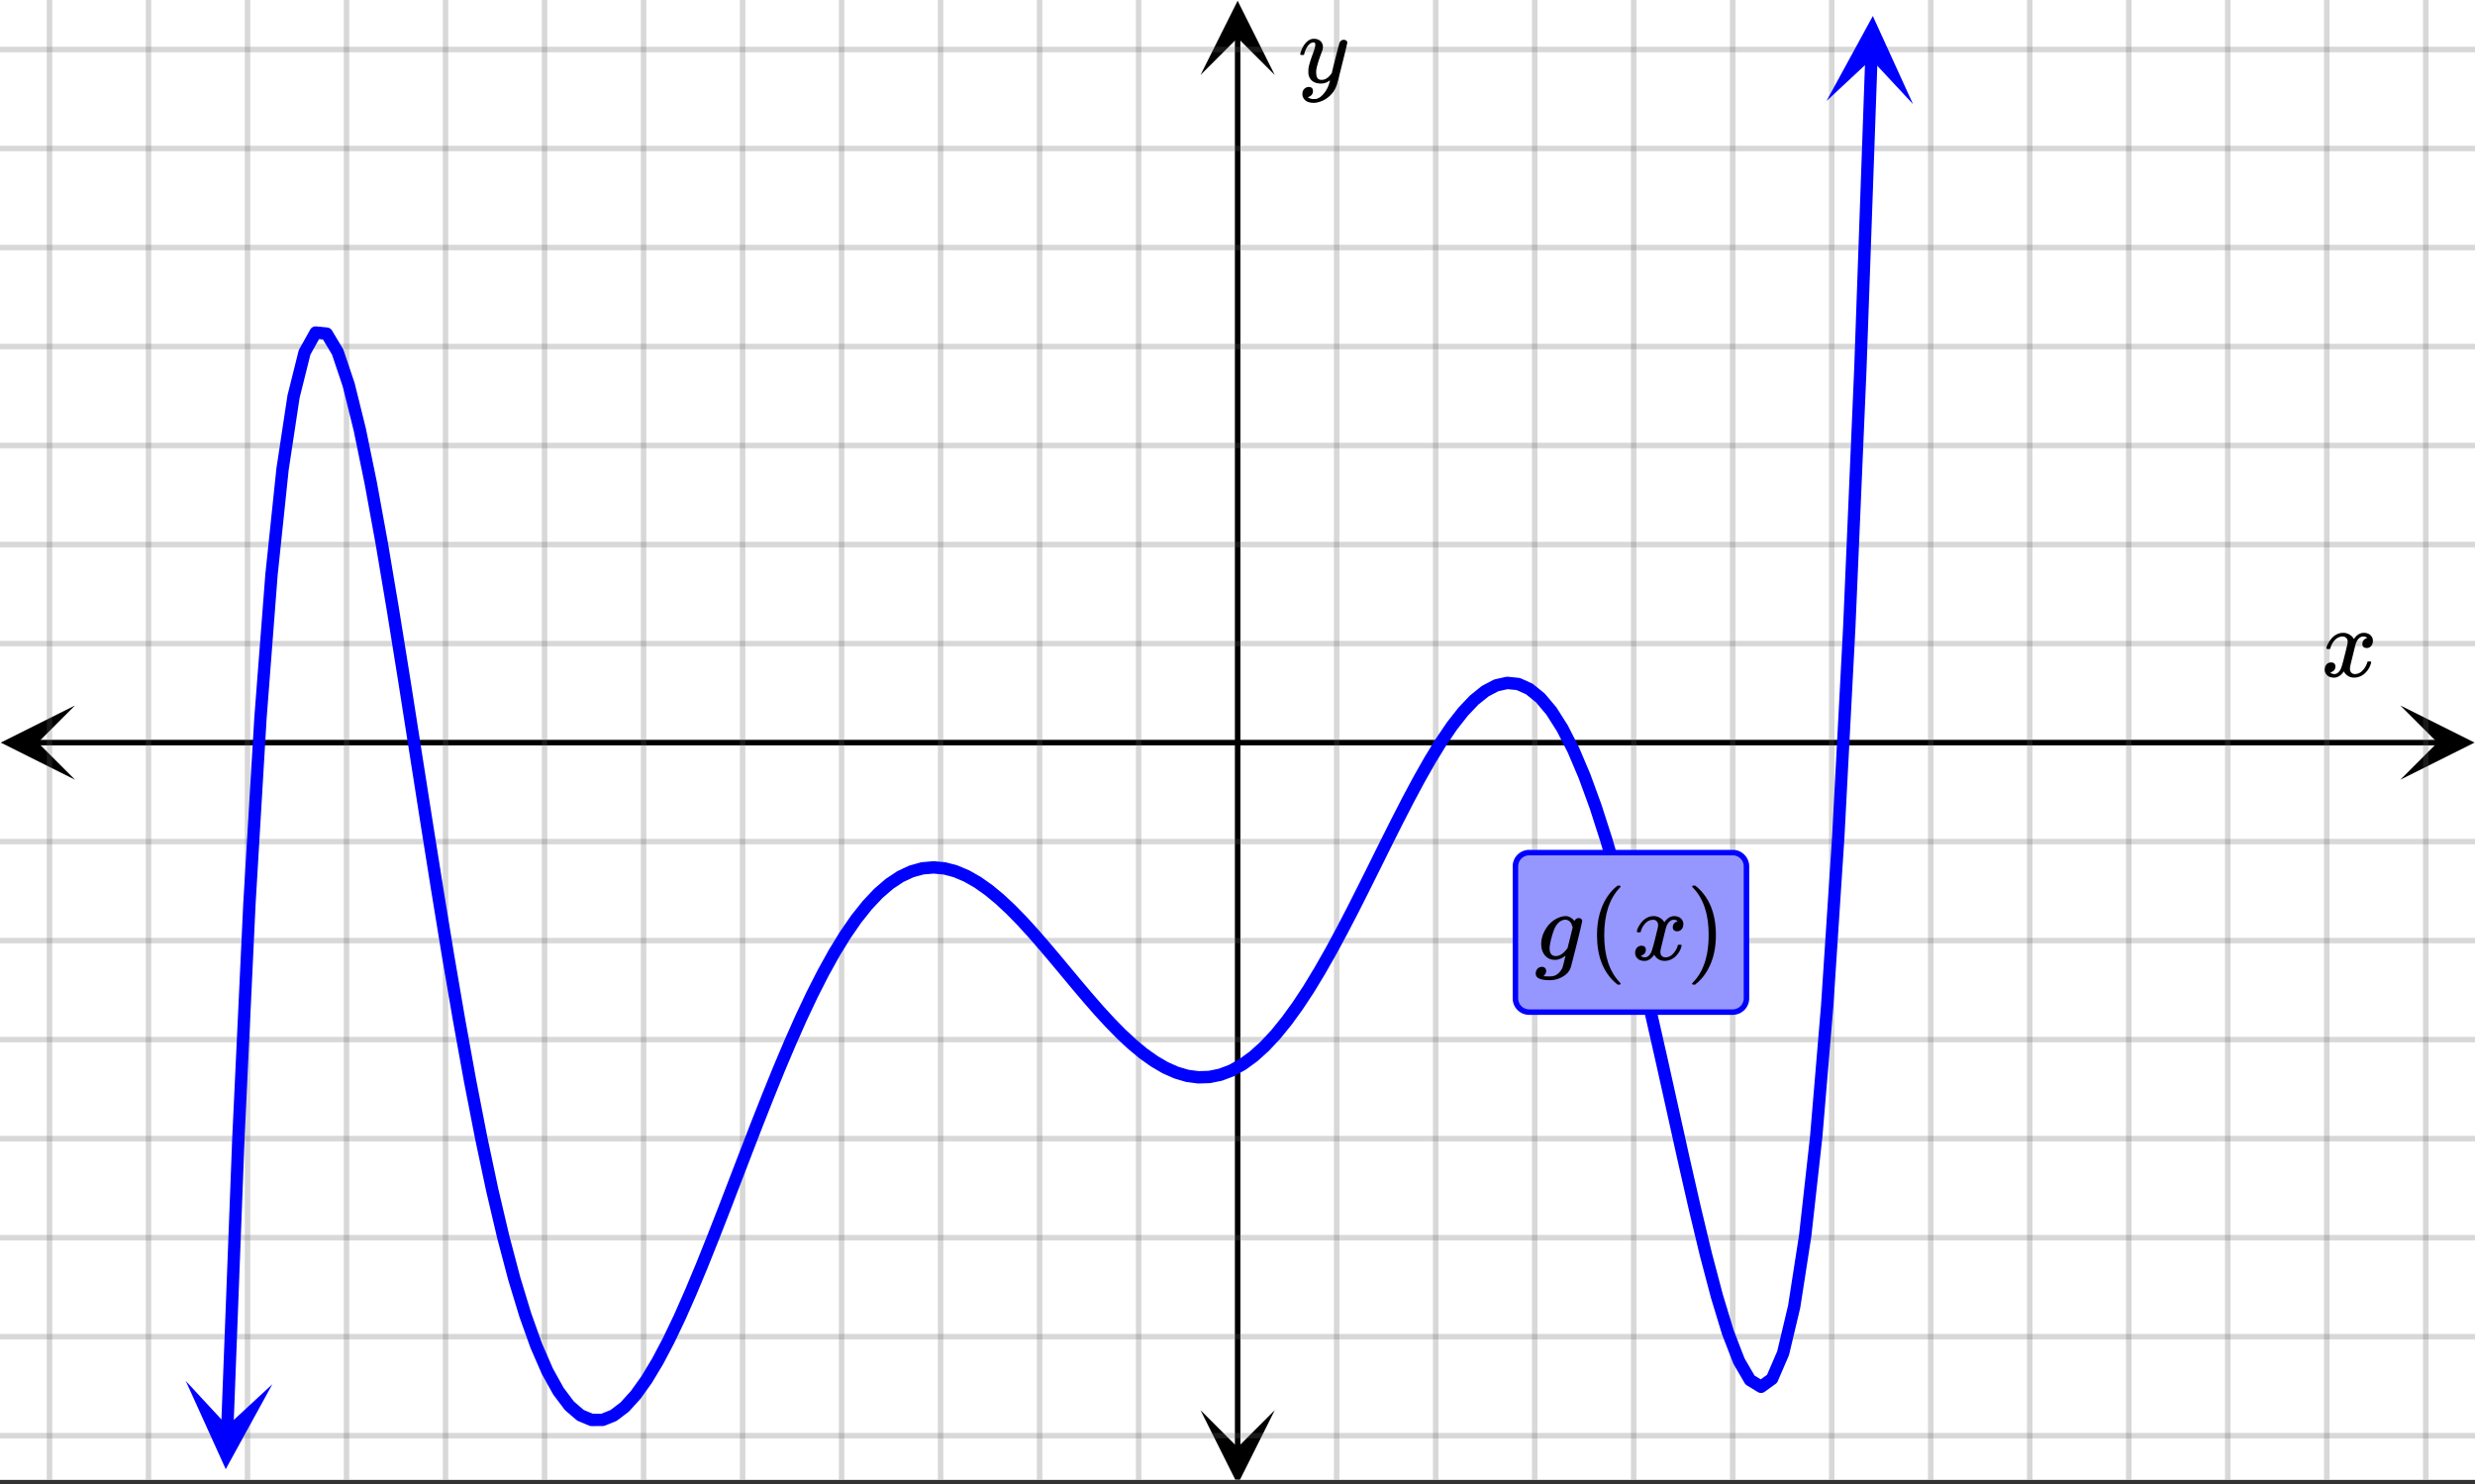
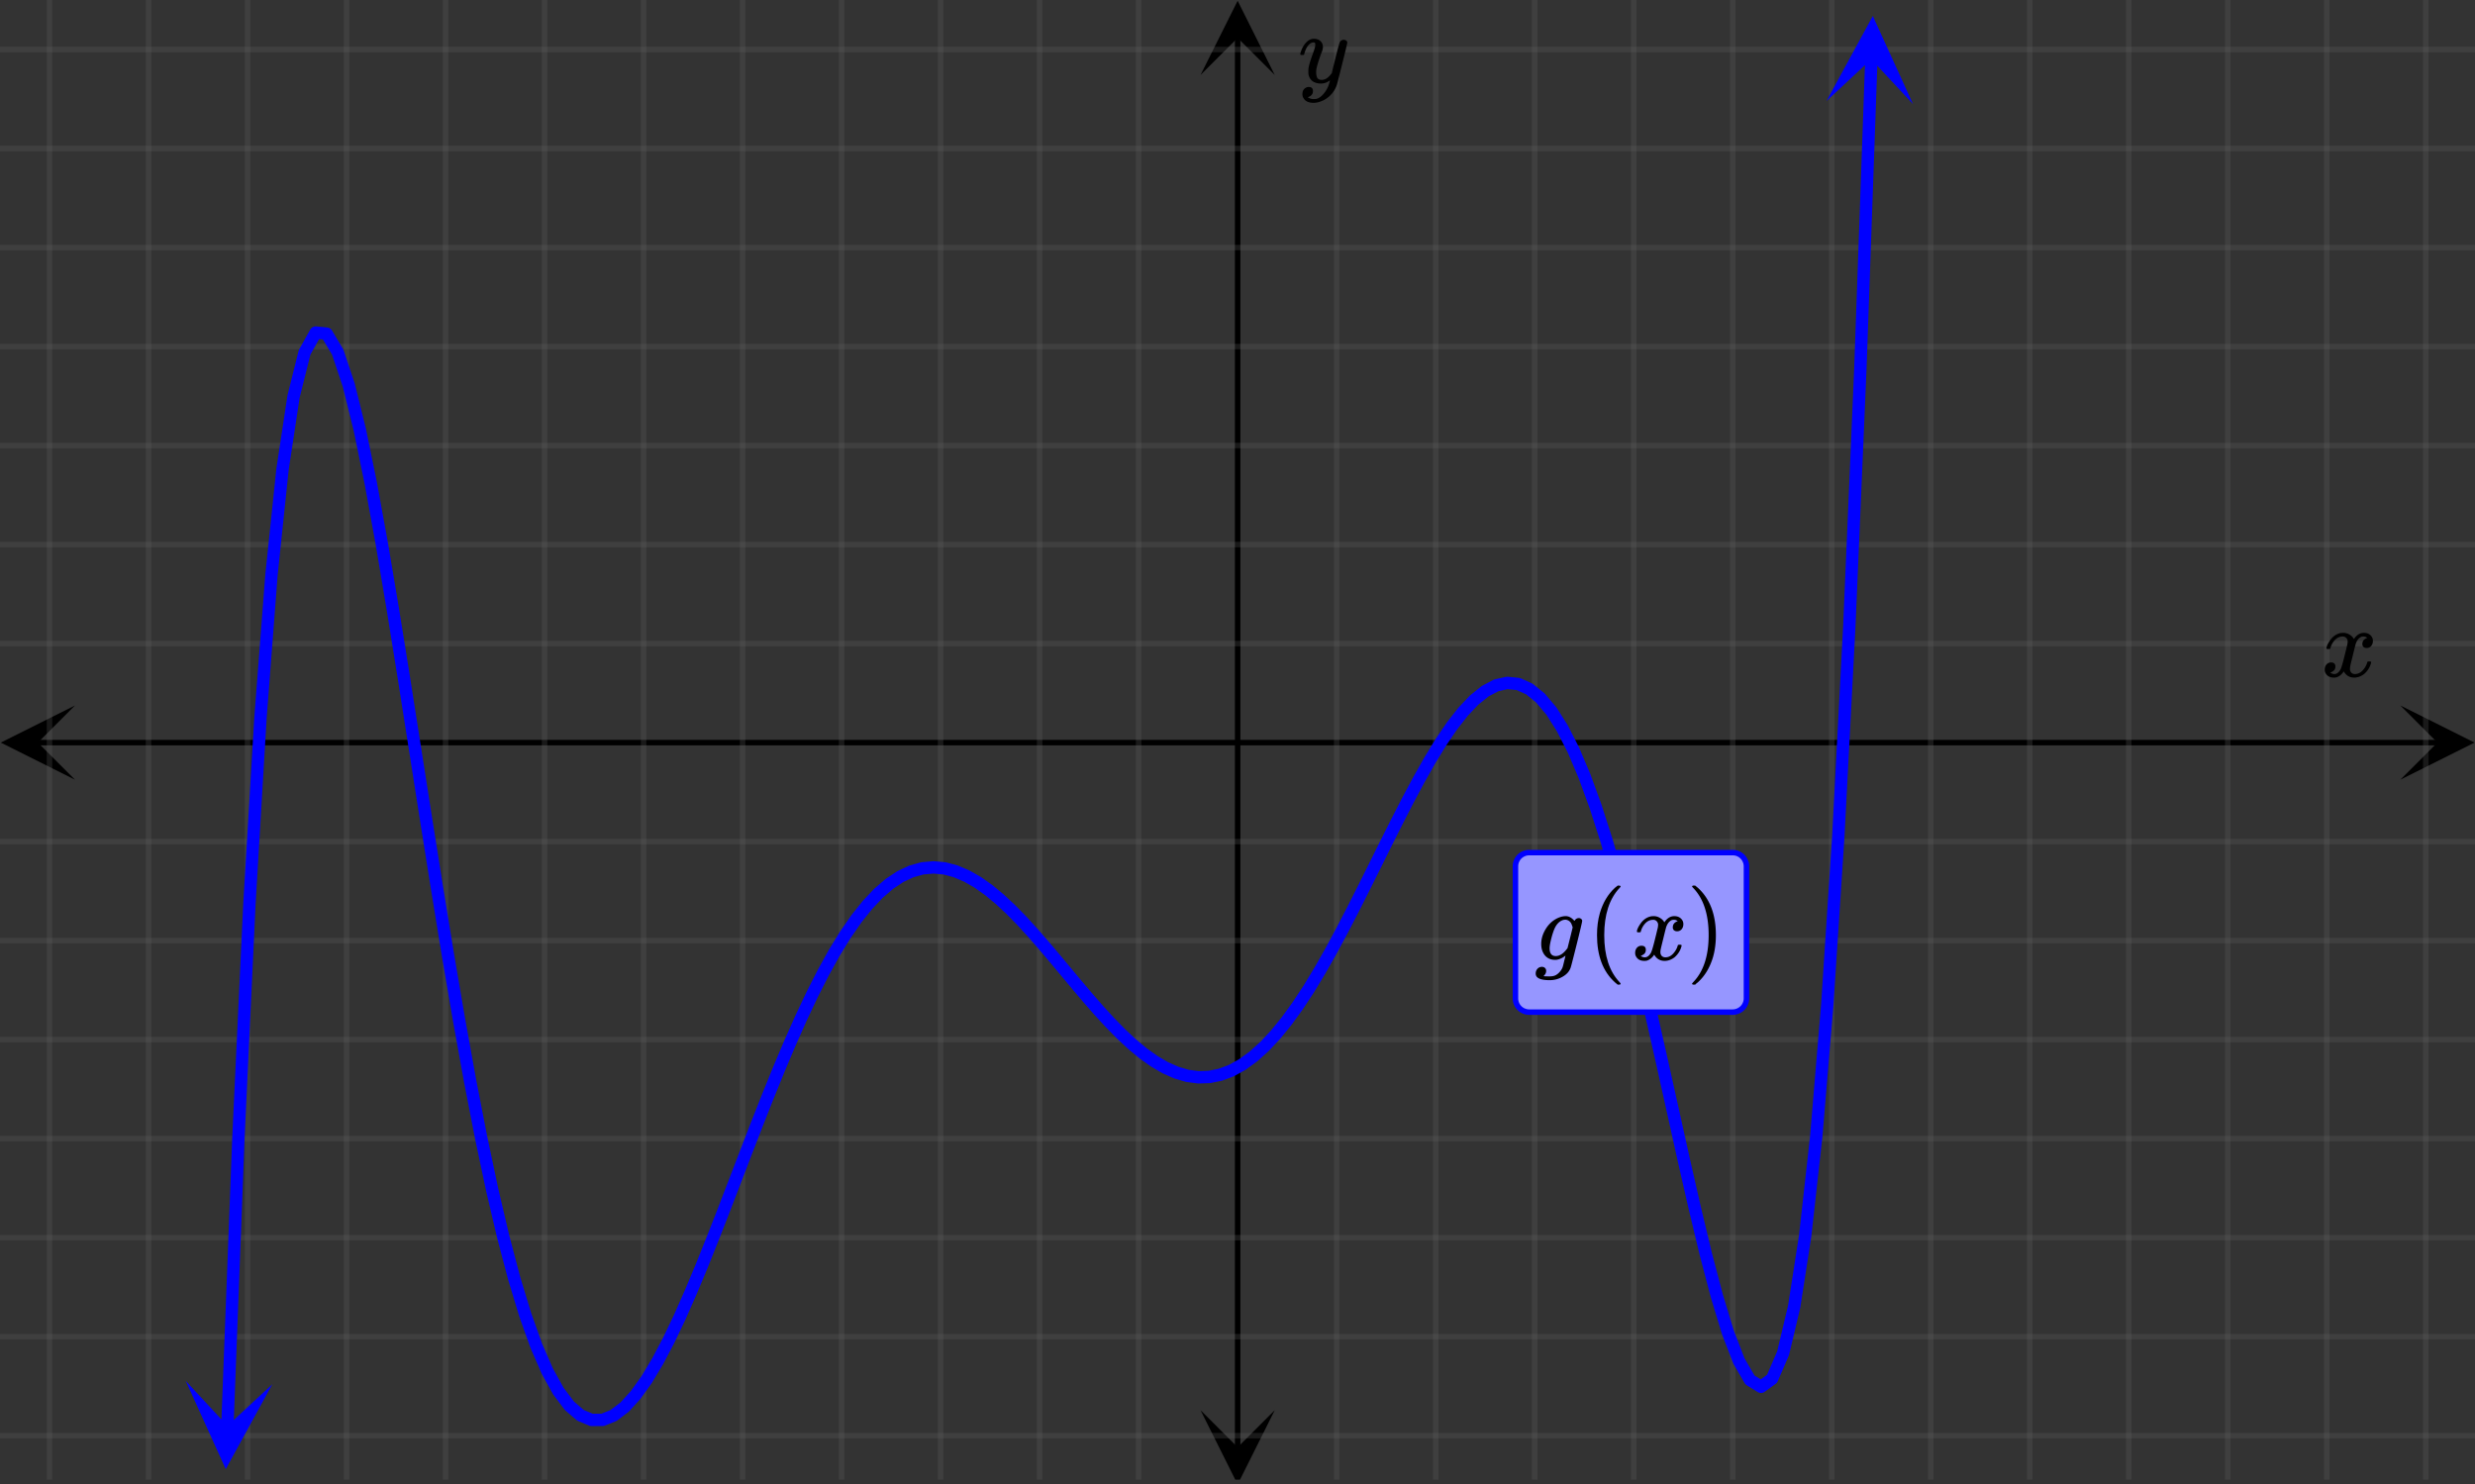
<svg xmlns="http://www.w3.org/2000/svg" xmlns:xlink="http://www.w3.org/1999/xlink" width="449.28" height="269.44" viewBox="0 0 336.96 202.08">
  <rect x="0" y="0" width="336.96" height="202.08" fill="#333333" stroke="none" />
  <defs>
    <symbol overflow="visible" id="l">
      <path d="M.781-3.75C.727-3.8.703-3.848.703-3.89c.031-.25.172-.563.422-.938.414-.633.941-1.004 1.578-1.11.133-.007.235-.015.297-.015.313 0 .598.086.86.25.269.156.46.355.578.594.113-.157.187-.25.218-.282.332-.375.711-.562 1.14-.562.364 0 .661.105.891.312.227.211.344.465.344.766 0 .281-.078.516-.234.703a.776.776 0 0 1-.625.281.64.64 0 0 1-.422-.14.521.521 0 0 1-.156-.39c0-.415.222-.696.672-.845a.58.58 0 0 0-.141-.093.705.705 0 0 0-.39-.094.91.91 0 0 0-.266.031c-.336.149-.586.445-.75.89-.032.075-.164.579-.39 1.516-.231.93-.356 1.45-.376 1.563a1.827 1.827 0 0 0-.047.406c0 .211.063.383.188.516.125.125.289.187.5.187.383 0 .726-.16 1.031-.484.3-.32.508-.676.625-1.063.02-.082.04-.129.063-.14.03-.02.109-.031.234-.031.164 0 .25.039.25.109 0 .012-.012.058-.031.14-.149.563-.461 1.055-.938 1.47-.43.323-.875.484-1.344.484-.625 0-1.101-.282-1.421-.844-.262.406-.594.68-1 .812-.086.02-.2.032-.344.032-.524 0-.89-.188-1.11-.563a.953.953 0 0 1-.14-.531c0-.27.078-.5.234-.688a.798.798 0 0 1 .625-.28c.395 0 .594.187.594.562 0 .336-.164.574-.484.718a.359.359 0 0 1-.063.047l-.078.031c-.012.012-.024.016-.031.016h-.032c0 .031.063.074.188.125a.817.817 0 0 0 .36.078c.32 0 .597-.203.827-.61.102-.163.282-.75.532-1.75.05-.206.109-.437.171-.687.063-.257.11-.457.141-.593.031-.133.05-.211.063-.235a2.86 2.86 0 0 0 .078-.531.678.678 0 0 0-.188-.5.613.613 0 0 0-.484-.203c-.406 0-.762.156-1.063.469a2.562 2.562 0 0 0-.609 1.078c-.012.074-.031.12-.063.14a.752.752 0 0 1-.218.016zm0 0" />
    </symbol>
    <symbol overflow="visible" id="m">
      <path d="M6.234-5.813c.125 0 .227.04.313.11.094.062.14.152.14.266 0 .117-.226 1.058-.671 2.828C5.578-.836 5.328.133 5.266.312a3.459 3.459 0 0 1-.688 1.22 3.641 3.641 0 0 1-1.11.874c-.491.239-.945.36-1.359.36-.687 0-1.152-.22-1.39-.657-.094-.125-.14-.304-.14-.53 0-.306.085-.544.265-.72.187-.168.379-.25.578-.25.394 0 .594.188.594.563 0 .332-.157.578-.47.734a.298.298 0 0 1-.062.032.295.295 0 0 0-.078.03c-.011.009-.023.016-.031.016L1.328 2c.031.05.129.11.297.172.133.05.273.078.422.078h.11c.155 0 .273-.012.359-.031.332-.094.648-.324.953-.688A3.69 3.69 0 0 0 4.188.25c.093-.3.14-.477.14-.531 0-.008-.012-.004-.031.015a.358.358 0 0 1-.078.047c-.336.239-.703.36-1.11.36-.46 0-.84-.106-1.14-.313-.293-.219-.48-.531-.563-.937a2.932 2.932 0 0 1-.015-.407c0-.218.007-.382.03-.5.063-.394.266-1.054.61-1.984.196-.531.297-.898.297-1.11a.838.838 0 0 0-.031-.265c-.024-.05-.074-.078-.156-.078h-.063c-.21 0-.406.094-.594.281-.293.293-.511.727-.656 1.297 0 .012-.008.027-.015.047a.188.188 0 0 1-.032.047l-.015.015c-.012.012-.028.016-.047.016h-.36C.305-3.8.281-3.836.281-3.86a.97.97 0 0 1 .047-.203c.188-.625.469-1.113.844-1.468.3-.282.617-.422.953-.422.383 0 .688.105.906.312.227.2.344.485.344.86-.023.168-.04.261-.047.281 0 .055-.07.246-.203.578-.367 1-.586 1.735-.656 2.203a1.857 1.857 0 0 0-.016.297c0 .344.05.61.156.797.114.18.313.266.594.266.207 0 .406-.051.594-.157a1.84 1.84 0 0 0 .422-.328c.093-.101.21-.242.36-.422a32.833 32.833 0 0 1 .25-1.063c.093-.35.175-.687.25-1 .343-1.35.534-2.062.577-2.124a.592.592 0 0 1 .578-.36zm0 0" />
    </symbol>
    <symbol overflow="visible" id="n">
      <path d="M1 .953c.156 0 .285.047.39.14a.522.522 0 0 1 .173.407c0 .238-.09.441-.266.61-.063.07-.086.109-.063.109.082.02.348.031.797.031.344 0 .614-.055.813-.156.207-.106.398-.262.578-.469.176-.2.3-.402.375-.61.062-.18.133-.46.219-.843.113-.426.171-.676.171-.75a2.572 2.572 0 0 1-1.078.547A1.509 1.509 0 0 1 2.781 0c-.586 0-1.047-.203-1.39-.61-.336-.413-.5-.93-.5-1.546 0-.563.129-1.11.39-1.64.414-.852 1.008-1.474 1.782-1.86.414-.196.804-.297 1.171-.297.414 0 .805.215 1.172.64l.063-.062a.616.616 0 0 1 .562-.313c.114 0 .211.04.297.11.094.074.14.164.14.266 0 .136-.257 1.226-.765 3.265-.512 2.043-.781 3.082-.812 3.125-.168.488-.524.89-1.063 1.203a3.421 3.421 0 0 1-1.797.485c-1.031 0-1.64-.2-1.828-.594a.734.734 0 0 1-.062-.328.95.95 0 0 1 .234-.625A.81.81 0 0 1 1 .953zm4.172-5.375a3.912 3.912 0 0 0-.203-.547.984.984 0 0 0-.313-.343.917.917 0 0 0-.531-.157c-.023 0-.055.008-.094.016H3.97c-.387.094-.715.328-.985.703-.25.336-.492.945-.718 1.828-.157.606-.235 1.055-.235 1.344 0 .71.281 1.062.844 1.062.508 0 1.004-.312 1.484-.937l.11-.14c.32-1.259.554-2.204.703-2.829zm0 0" />
    </symbol>
    <symbol overflow="visible" id="o">
      <path d="M4.484 3.25c0 .082-.078.125-.234.125h-.172l-.39-.328C2.07 1.578 1.265-.563 1.265-3.375c0-1.094.129-2.094.39-3C2.07-7.789 2.75-8.93 3.688-9.797c.07-.05.144-.11.218-.172.082-.07.14-.117.172-.14h.172c.102 0 .164.015.188.046.03.024.046.047.046.079 0 .03-.046.093-.14.187C2.945-8.317 2.25-6.172 2.25-3.359c0 2.804.695 4.937 2.094 6.406.093.101.14.172.14.203zm0 0" />
    </symbol>
    <symbol overflow="visible" id="p">
      <path d="M.813-10.094l.046-.015h.297l.375.312C3.156-8.317 3.97-6.176 3.97-3.375c0 1.105-.133 2.105-.39 3C3.16 1.039 2.476 2.18 1.53 3.047c-.062.05-.136.11-.218.172-.075.07-.125.125-.157.156H1a.547.547 0 0 1-.219-.031c-.031-.024-.047-.07-.047-.14.008 0 .063-.06.157-.173C2.285 1.582 2.984-.55 2.984-3.375c0-2.82-.699-4.957-2.093-6.406-.094-.102-.149-.16-.157-.172 0-.07.024-.117.079-.14zm0 0" />
    </symbol>
    <clipPath id="a">
-       <path d="M0 0h336.96v201.45H0zm0 0" />
-     </clipPath>
+       </clipPath>
    <clipPath id="b">
      <path d="M.102 96.047H11V107H.102zm0 0" />
    </clipPath>
    <clipPath id="c">
      <path d="M326.79 96.047h10.17V107h-10.17zm0 0" />
    </clipPath>
    <clipPath id="d">
      <path d="M6 0h325v201.45H6zm0 0" />
    </clipPath>
    <clipPath id="e">
      <path d="M163.445 191H174v10.45h-10.555zm0 0" />
    </clipPath>
    <clipPath id="f">
      <path d="M163.445 0H174v10.21h-10.555zm0 0" />
    </clipPath>
    <clipPath id="g">
      <path d="M0 6h336.96v190H0zm0 0" />
    </clipPath>
    <clipPath id="h">
      <path d="M25 188h13v13H25zm0 0" />
    </clipPath>
    <clipPath id="i">
      <path d="M24.84 199.793l1.015-26.52 26.52 1.016-1.016 26.52zm0 0" />
    </clipPath>
    <clipPath id="j">
      <path d="M248 2h13v13h-13zm0 0" />
    </clipPath>
    <clipPath id="k">
      <path d="M248.664 13.758l.941-26.524 26.524.946-.945 26.52zm0 0" />
    </clipPath>
  </defs>
  <g clip-path="url(#a)" fill="#fff">
    <path d="M0 0h337v202.2H0zm0 0" />
    <path d="M0 0h337v202.2H0zm0 0" />
  </g>
  <path d="M5.055 101.102h326.89" fill="none" stroke="#000" stroke-width=".749" />
  <g clip-path="url(#b)">
    <path d="M10.21 96.047L.103 101.102l10.109 5.054-5.055-5.054zm0 0" />
  </g>
  <g clip-path="url(#c)">
    <path d="M326.79 96.047l10.108 5.055-10.109 5.054 5.055-5.054zm0 0" />
  </g>
  <g clip-path="url(#d)">
    <path d="M181.98 0v202.2M195.462 0v202.2M208.941 0v202.2M222.421 0v202.2M235.899 0v202.2M249.38 0v202.2M262.859 0v202.2M276.34 0v202.2M289.82 0v202.2M303.3 0v202.2M316.782 0v202.2M330.261 0v202.2M155.02 0v202.2M141.54 0v202.2M128.058 0v202.2M114.579 0v202.2M101.101 0v202.2M87.622 0v202.2M74.14 0v202.2M60.66 0v202.2M47.18 0v202.2M33.7 0v202.2M20.218 0v202.2M6.739 0v202.2" stroke-linecap="round" stroke-linejoin="round" stroke="#666" stroke-opacity=".251" stroke-width=".749" />
  </g>
  <path d="M168.5 197.145V5.055" fill="none" stroke="#000" stroke-width=".749" />
  <g clip-path="url(#e)">
    <path d="M163.445 191.988l5.055 10.11 5.055-10.11-5.055 5.055zm0 0" />
  </g>
  <g clip-path="url(#f)">
    <path d="M163.445 10.21L168.5.103l5.055 10.109-5.055-5.055zm0 0" />
  </g>
  <g clip-path="url(#g)">
    <path d="M0 87.621h337M0 74.141h337M0 60.66h337M0 47.18h337M0 33.7h337M0 20.218h337M0 6.739h337M0 114.578h337M0 128.058h337M0 141.539h337M0 155.02h337M0 168.5h337M0 181.98h337M0 195.462h337" stroke-linecap="round" stroke-linejoin="round" stroke="#666" stroke-opacity=".251" stroke-width=".749" />
  </g>
  <path d="M30.953 194.242l1.504-39.281 1.5-31.89 1.504-25.313 1.5-19.492 1.504-14.371 1.5-9.903 1.504-6.023 1.504-2.692 1.5.145 1.504 2.516 1.5 4.476 1.503 6.066 1.5 7.31 1.504 8.25 1.5 8.921 1.504 9.344 1.5 9.562 1.504 9.586 1.504 9.453 1.5 9.18 1.504 8.785 1.5 8.293 1.504 7.723 1.5 7.09 1.504 6.406 1.5 5.691 1.504 4.95 1.5 4.203 1.504 3.457 1.504 2.714 1.5 1.993 1.503 1.297 1.5.628 1.504-.003 1.5-.598 1.504-1.14 1.5-1.65 1.504-2.097 1.5-2.5 1.504-2.855 1.504-3.153 1.5-3.402 1.504-3.598 1.5-3.75 1.504-3.847 1.5-3.903 1.504-3.914 1.5-3.879 1.504-3.808 1.5-3.696 1.504-3.554 1.5-3.383 1.503-3.184 1.504-2.957 1.5-2.71 1.504-2.45 1.5-2.172 1.504-1.886 1.5-1.594 1.504-1.297 1.5-.996 1.504-.703 1.5-.414 1.504-.13 1.504.137 1.5.399 1.504.637 1.5.855 1.504 1.063 1.5 1.242 1.503 1.402 1.5 1.531L140.61 127l1.5 1.723 1.504 1.773 1.504 1.805 1.5 1.8 1.504 1.774 1.5 1.719 1.504 1.636 1.5 1.532 1.504 1.398 1.5 1.25 1.504 1.07 1.5.88 1.504.667 1.504.446 1.5.199 1.504-.047 1.5-.305 1.503-.566 1.5-.832 1.504-1.094 1.5-1.351 1.504-1.606 1.5-1.848 1.504-2.074 1.504-2.281 1.5-2.477 1.504-2.64 1.5-2.781 1.504-2.895 1.5-2.973 1.504-3.02 1.5-3.027 1.504-2.996 1.5-2.921 1.504-2.813 1.504-2.652 1.5-2.453 1.503-2.211 1.5-1.914 1.504-1.586 1.5-1.207 1.504-.793 1.5-.336 1.504.152 1.5.676 1.504 1.219 1.504 1.785 1.5 2.367 1.504 2.957 1.5 3.539 1.504 4.117 1.5 4.668 1.504 5.184 1.5 5.66 1.504 6.066 1.5 6.399 1.504 6.64 1.503 6.762 1.5 6.758 1.504 6.594 1.5 6.254 1.504 5.71 1.5 4.934 1.504 3.895 1.5 2.574 1.504.922 1.5-1.086 1.504-3.492 1.504-6.332 1.5-9.653 1.504-13.496 1.5-17.902 1.504-22.934 1.5-28.629 1.504-35.058 1.5-42.266" fill="none" stroke-width="1.685" stroke-linecap="round" stroke-linejoin="round" stroke="#00f" />
  <g clip-path="url(#h)">
    <g clip-path="url(#i)">
      <path d="M25.29 188.008l5.444 12.012 6.344-11.563-6.121 5.668zm0 0" fill="#00f" />
    </g>
  </g>
  <g clip-path="url(#j)">
    <g clip-path="url(#k)">
      <path d="M248.664 13.758l6.313-11.578 5.472 11.996-5.683-6.102zm0 0" fill="#00f" />
    </g>
  </g>
  <use xlink:href="#l" x="316.031" y="92.113" />
  <use xlink:href="#m" x="176.738" y="11.233" />
  <path d="M206.32 135.922v-17.973a1.88 1.88 0 0 1 .547-1.324c.176-.176.38-.309.61-.406.226-.094.464-.14.714-.14h27.707c.25 0 .489.046.72.14a1.876 1.876 0 0 1 1.01 1.015c.099.23.145.47.145.715v17.973c0 .25-.046.488-.144.719-.094.23-.23.43-.406.605a1.889 1.889 0 0 1-1.324.55H208.19c-.25 0-.488-.05-.714-.144a1.832 1.832 0 0 1-.61-.406 1.816 1.816 0 0 1-.406-.605 1.885 1.885 0 0 1-.14-.72zm0 0" fill="#9696ff" stroke="#00f" stroke-width=".749" />
  <use xlink:href="#n" x="208.94" y="130.681" />
  <use xlink:href="#o" x="216.16" y="130.681" />
  <use xlink:href="#l" x="222.151" y="130.681" />
  <use xlink:href="#p" x="229.64" y="130.681" />
</svg>